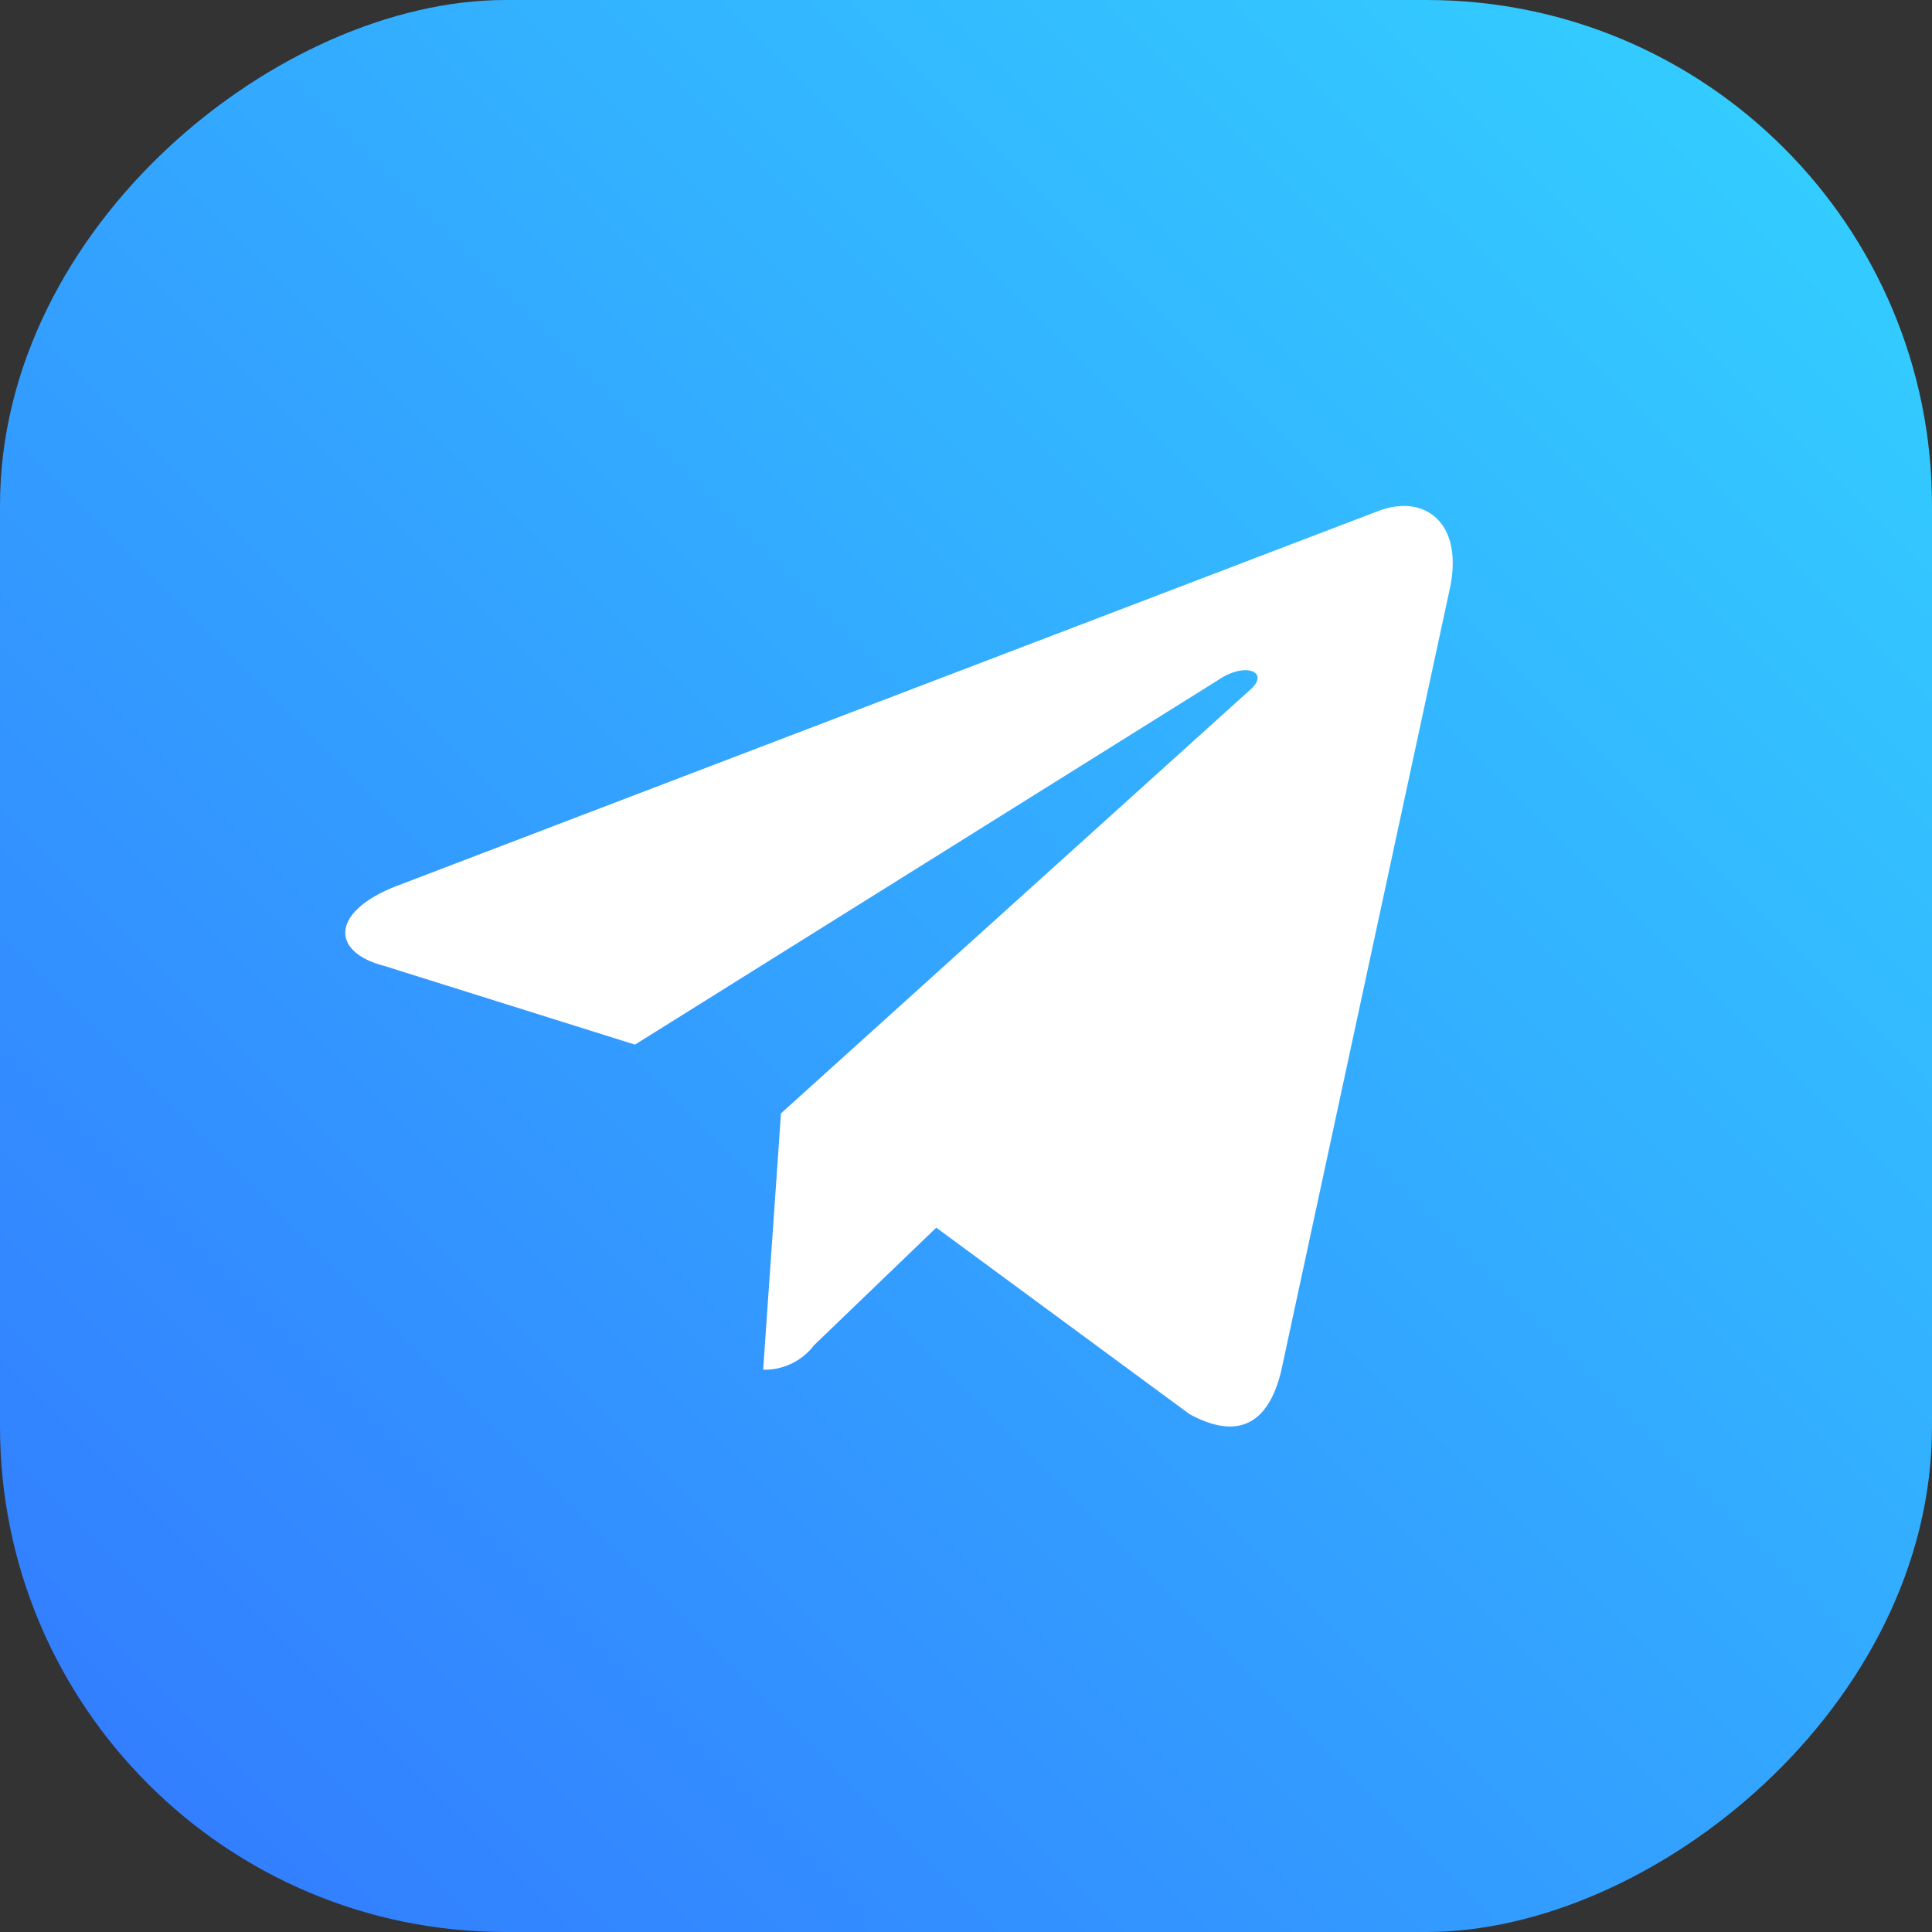
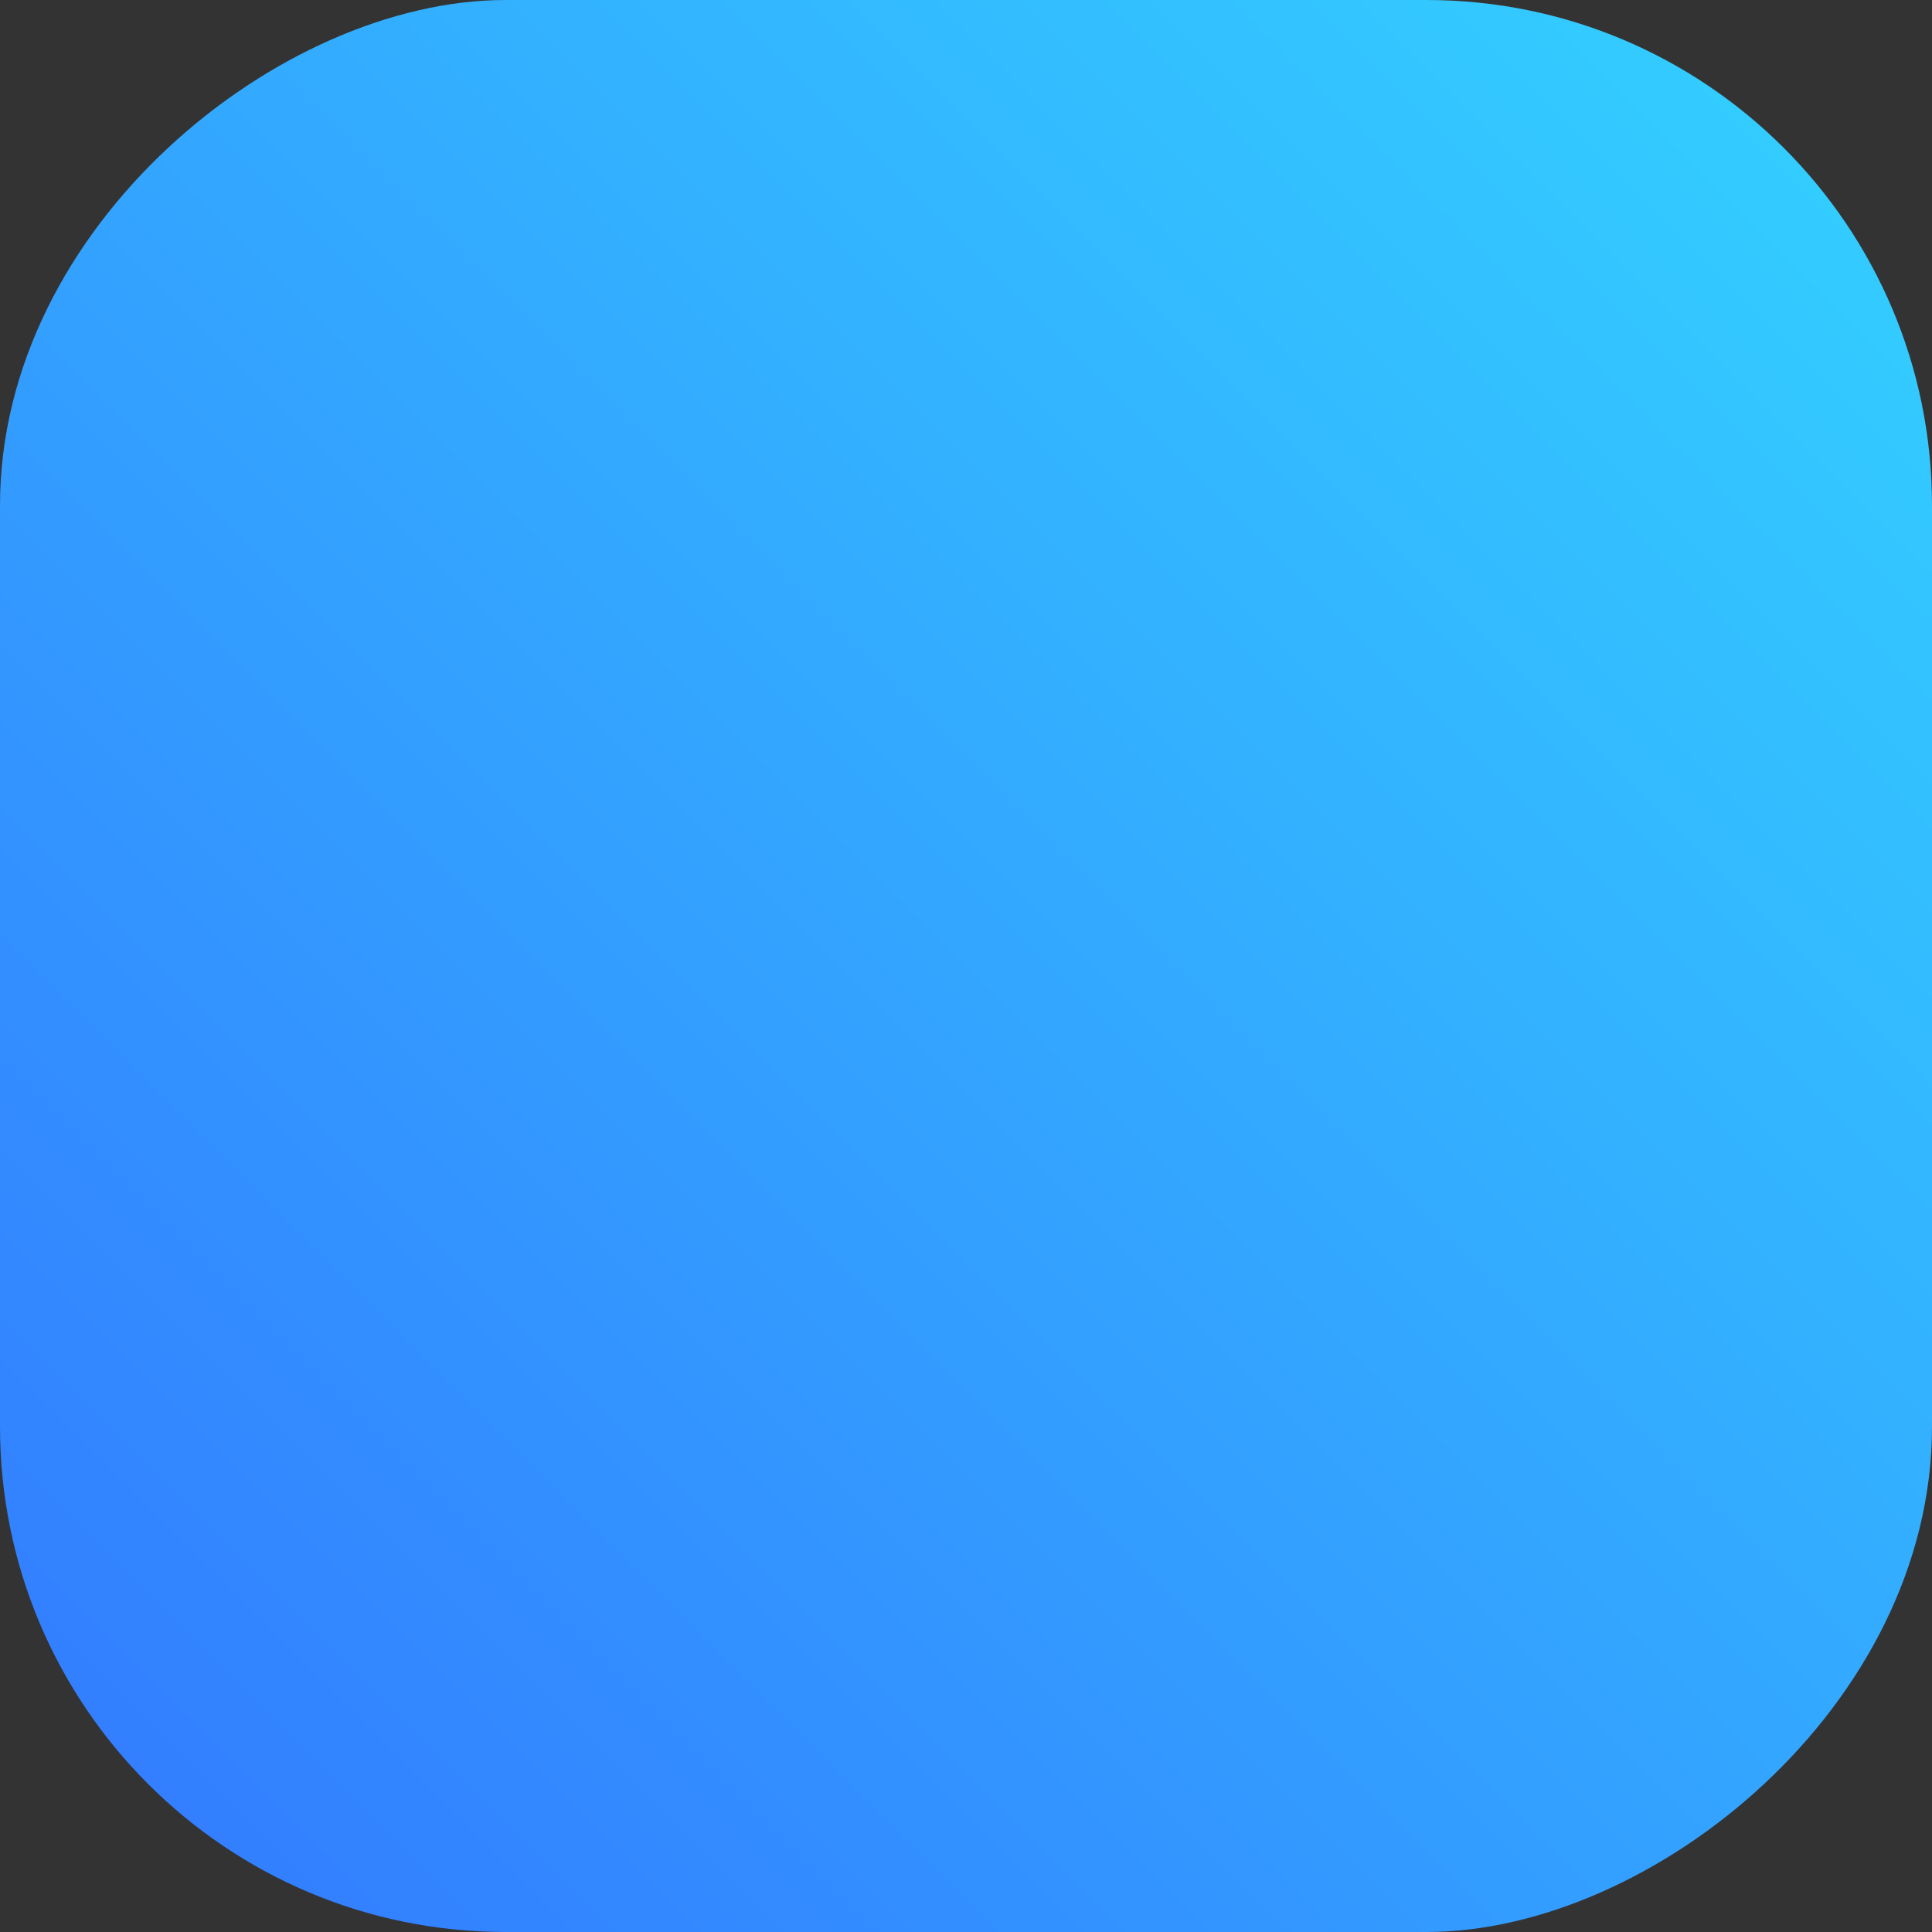
<svg xmlns="http://www.w3.org/2000/svg" viewBox="0 0 29.24 29.24">
  <rect x="0" y="0" width="29.24" height="29.24" fill="#333333" stroke="none" />
  <defs>
    <linearGradient id="Degradado_sin_nombre_4" x1="48.38" y1="-62.19" x2="73.13" y2="-37.44" gradientTransform="translate(-46.14 64.44)" gradientUnits="userSpaceOnUse">
      <stop offset="0" stop-color="#3cf" />
      <stop offset="1" stop-color="#337fff" />
    </linearGradient>
  </defs>
  <g id="Слой_2" data-name="Слой 2">
    <g id="ELEMENTS">
      <rect width="29.24" height="29.24" rx="7.65" transform="translate(29.24 0) rotate(90)" style="fill:url(#Degradado_sin_nombre_4)" />
      <g id="Слой_2-2" data-name="Слой 2">
        <g id="Слой_1-2" data-name="Слой 1-2">
-           <path d="M11.82,16.85l-.27,3.88a.94.94,0,0,0,.77-.37l1.85-1.78L18,21.4c.71.39,1.19.18,1.39-.65L21.94,8.92h0c.22-1-.37-1.45-1.07-1.19L6,13.41c-1,.39-1,1-.18,1.21l3.79,1.19,8.83-5.52c.41-.28.79-.12.48.15Z" style="fill:#fff" />
-         </g>
+           </g>
      </g>
    </g>
  </g>
</svg>